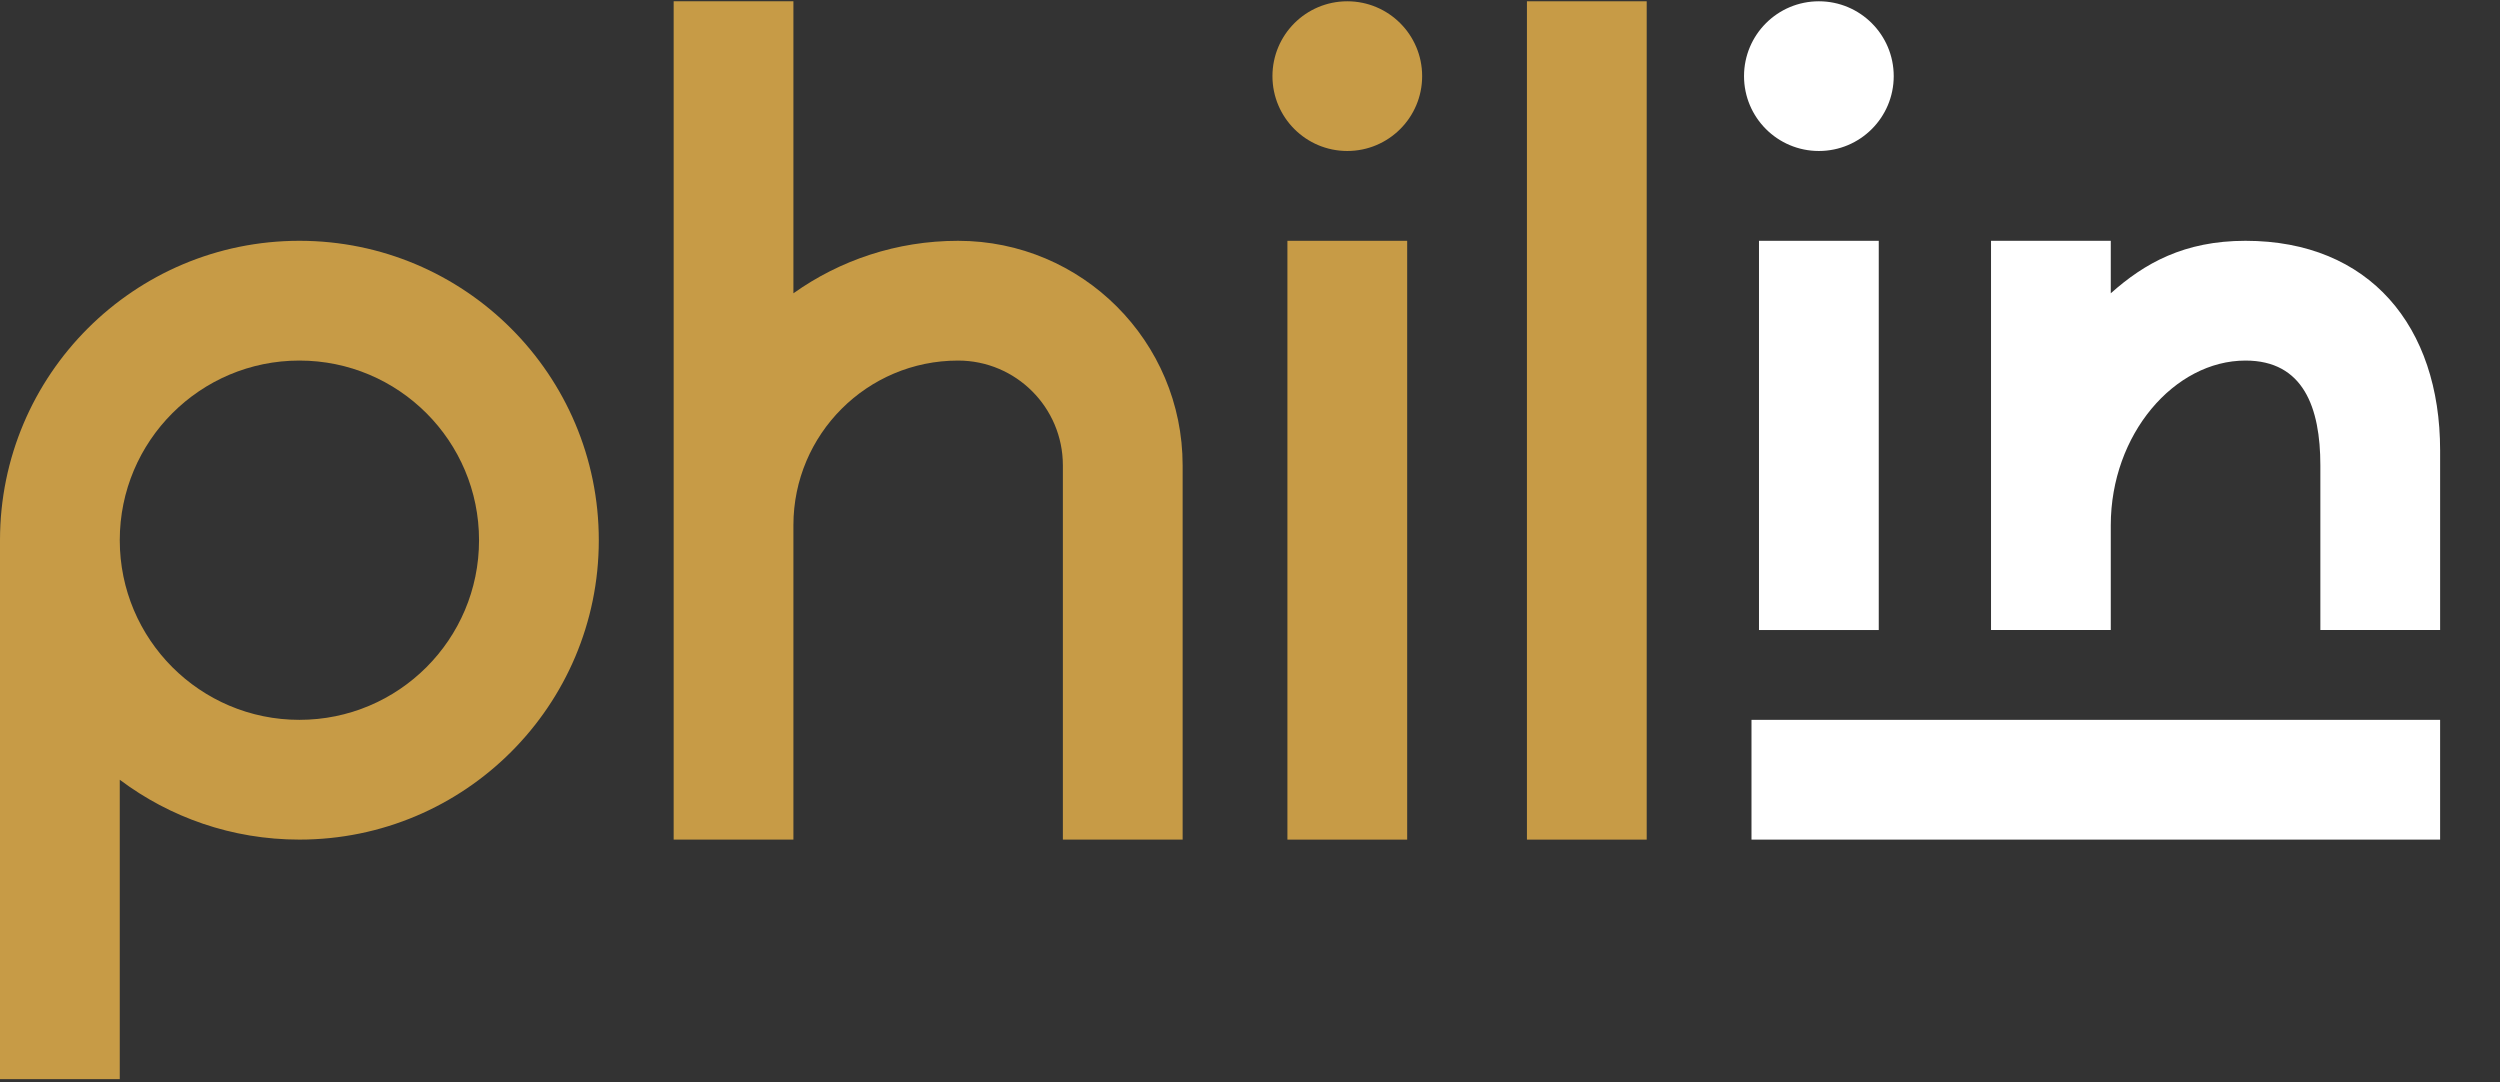
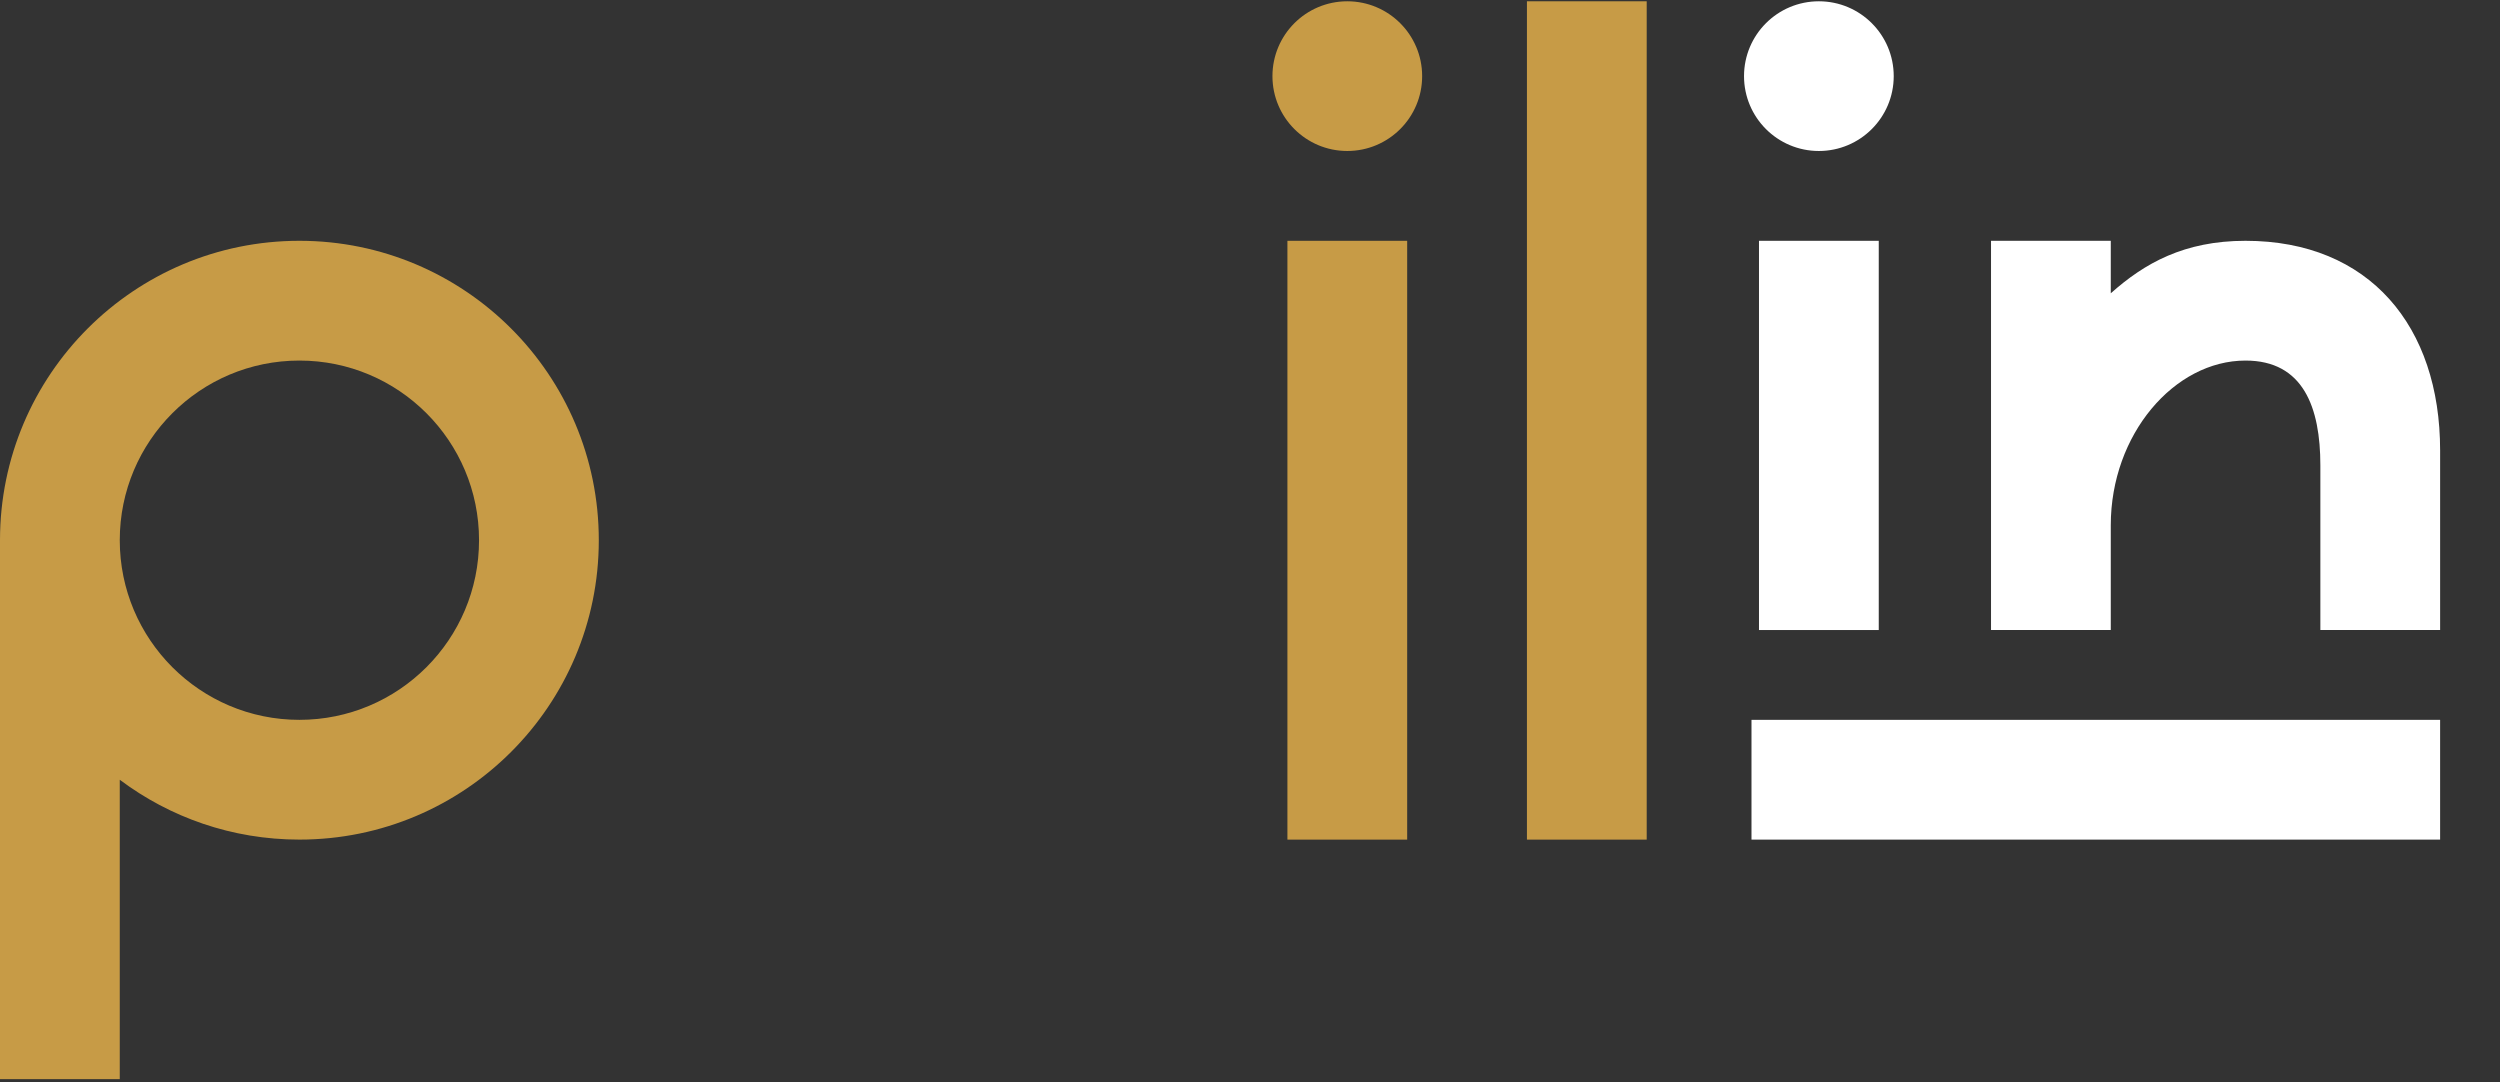
<svg xmlns="http://www.w3.org/2000/svg" width="432" height="187" viewBox="0 0 432 187" fill="none">
  <rect x="0" y="0" width="432" height="187" fill="#333333" stroke="none" />
  <path d="M314.301 26.091C321.444 26.091 327.235 20.3 327.235 13.157C327.235 6.013 321.444 0.223 314.301 0.223C307.157 0.223 301.367 6.013 301.367 13.157C301.367 20.3 307.157 26.091 314.301 26.091Z" fill="white" />
  <path d="M303.954 41.612L303.954 108.869H324.648L324.648 41.612H303.954Z" fill="white" />
  <path d="M344.048 108.869L344.048 41.611H364.742V50.681C370.563 45.492 377.419 41.611 388.024 41.611C409.454 41.611 421.653 56.397 421.653 77.827V108.869H400.958L400.958 80.414C400.958 70.413 398.024 62.306 388.024 62.306C375.736 62.306 364.749 75.039 364.742 90.749L364.742 108.869H344.048Z" fill="white" />
  <path fill-rule="evenodd" clip-rule="evenodd" d="M20.695 134.74C29.341 141.235 40.09 145.083 51.736 145.083C80.31 145.083 103.473 121.92 103.473 93.347C103.473 64.774 80.31 41.61 51.736 41.61C23.163 41.61 0 64.774 0 93.347L4.07064e-06 186.472H20.695L20.695 134.74ZM82.778 93.347C82.778 110.491 68.88 124.389 51.736 124.389C34.593 124.389 20.695 110.491 20.695 93.347C20.695 76.203 34.593 62.305 51.736 62.305C68.88 62.305 82.778 76.203 82.778 93.347Z" fill="#C79B46" />
-   <path fill-rule="evenodd" clip-rule="evenodd" d="M263.855 145.085L263.855 0.223L284.55 0.223L284.55 145.085L263.855 145.085Z" fill="#C79B46" />
+   <path fill-rule="evenodd" clip-rule="evenodd" d="M263.855 145.085L263.855 0.223L284.55 0.223L284.55 145.085Z" fill="#C79B46" />
  <path d="M232.813 26.091C239.956 26.091 245.747 20.3 245.747 13.157C245.747 6.013 239.956 0.223 232.813 0.223C225.67 0.223 219.879 6.013 219.879 13.157C219.879 20.3 225.67 26.091 232.813 26.091Z" fill="#C79B46" />
  <path d="M222.466 41.612L222.466 145.085H243.16L243.16 41.612H222.466Z" fill="#C79B46" />
-   <path d="M116.407 90.761L116.407 145.085H137.101L137.101 90.761C137.101 90.756 137.101 90.751 137.101 90.745C137.11 75.037 149.847 62.306 165.556 62.306C175.557 62.306 183.664 70.413 183.664 80.414V145.085H204.359V80.414C204.359 58.984 186.986 41.612 165.556 41.612C154.952 41.612 145.131 44.97 137.101 50.682L137.101 0.223H116.407L116.407 90.741C116.407 90.748 116.407 90.755 116.407 90.761Z" fill="#C79B46" />
  <rect x="302.658" y="124.39" width="118.994" height="20.695" fill="white" />
</svg>